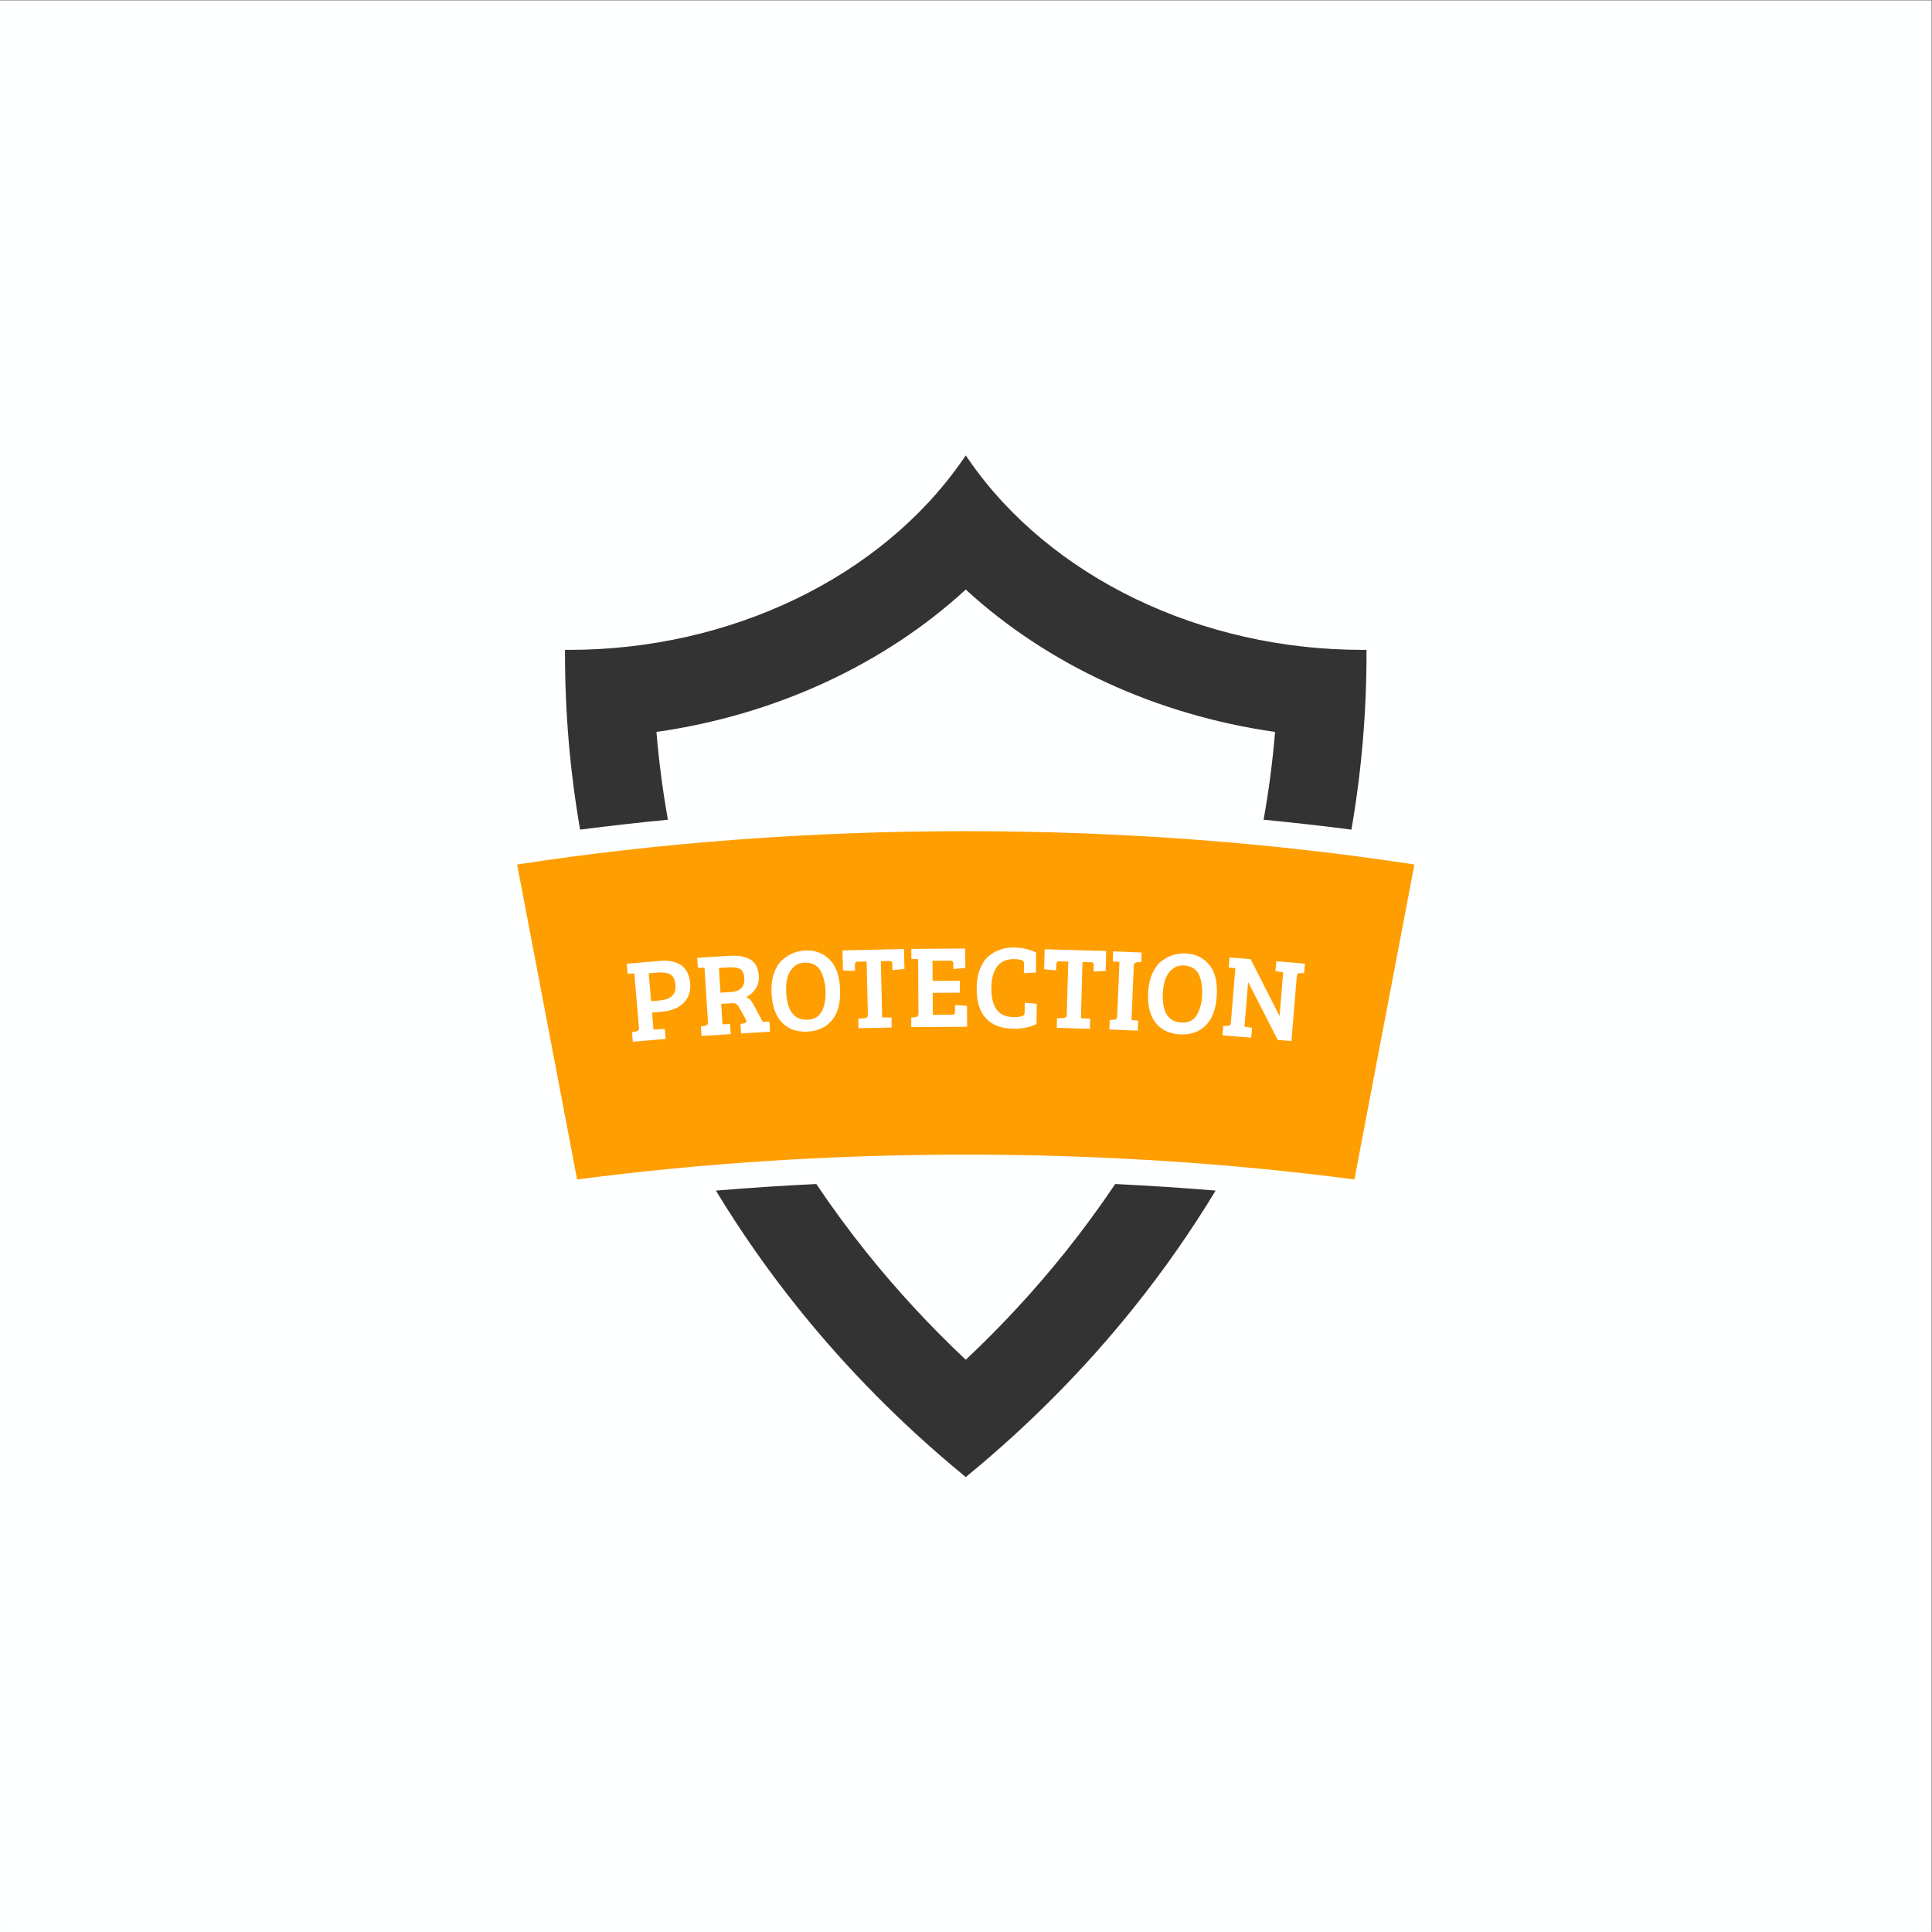
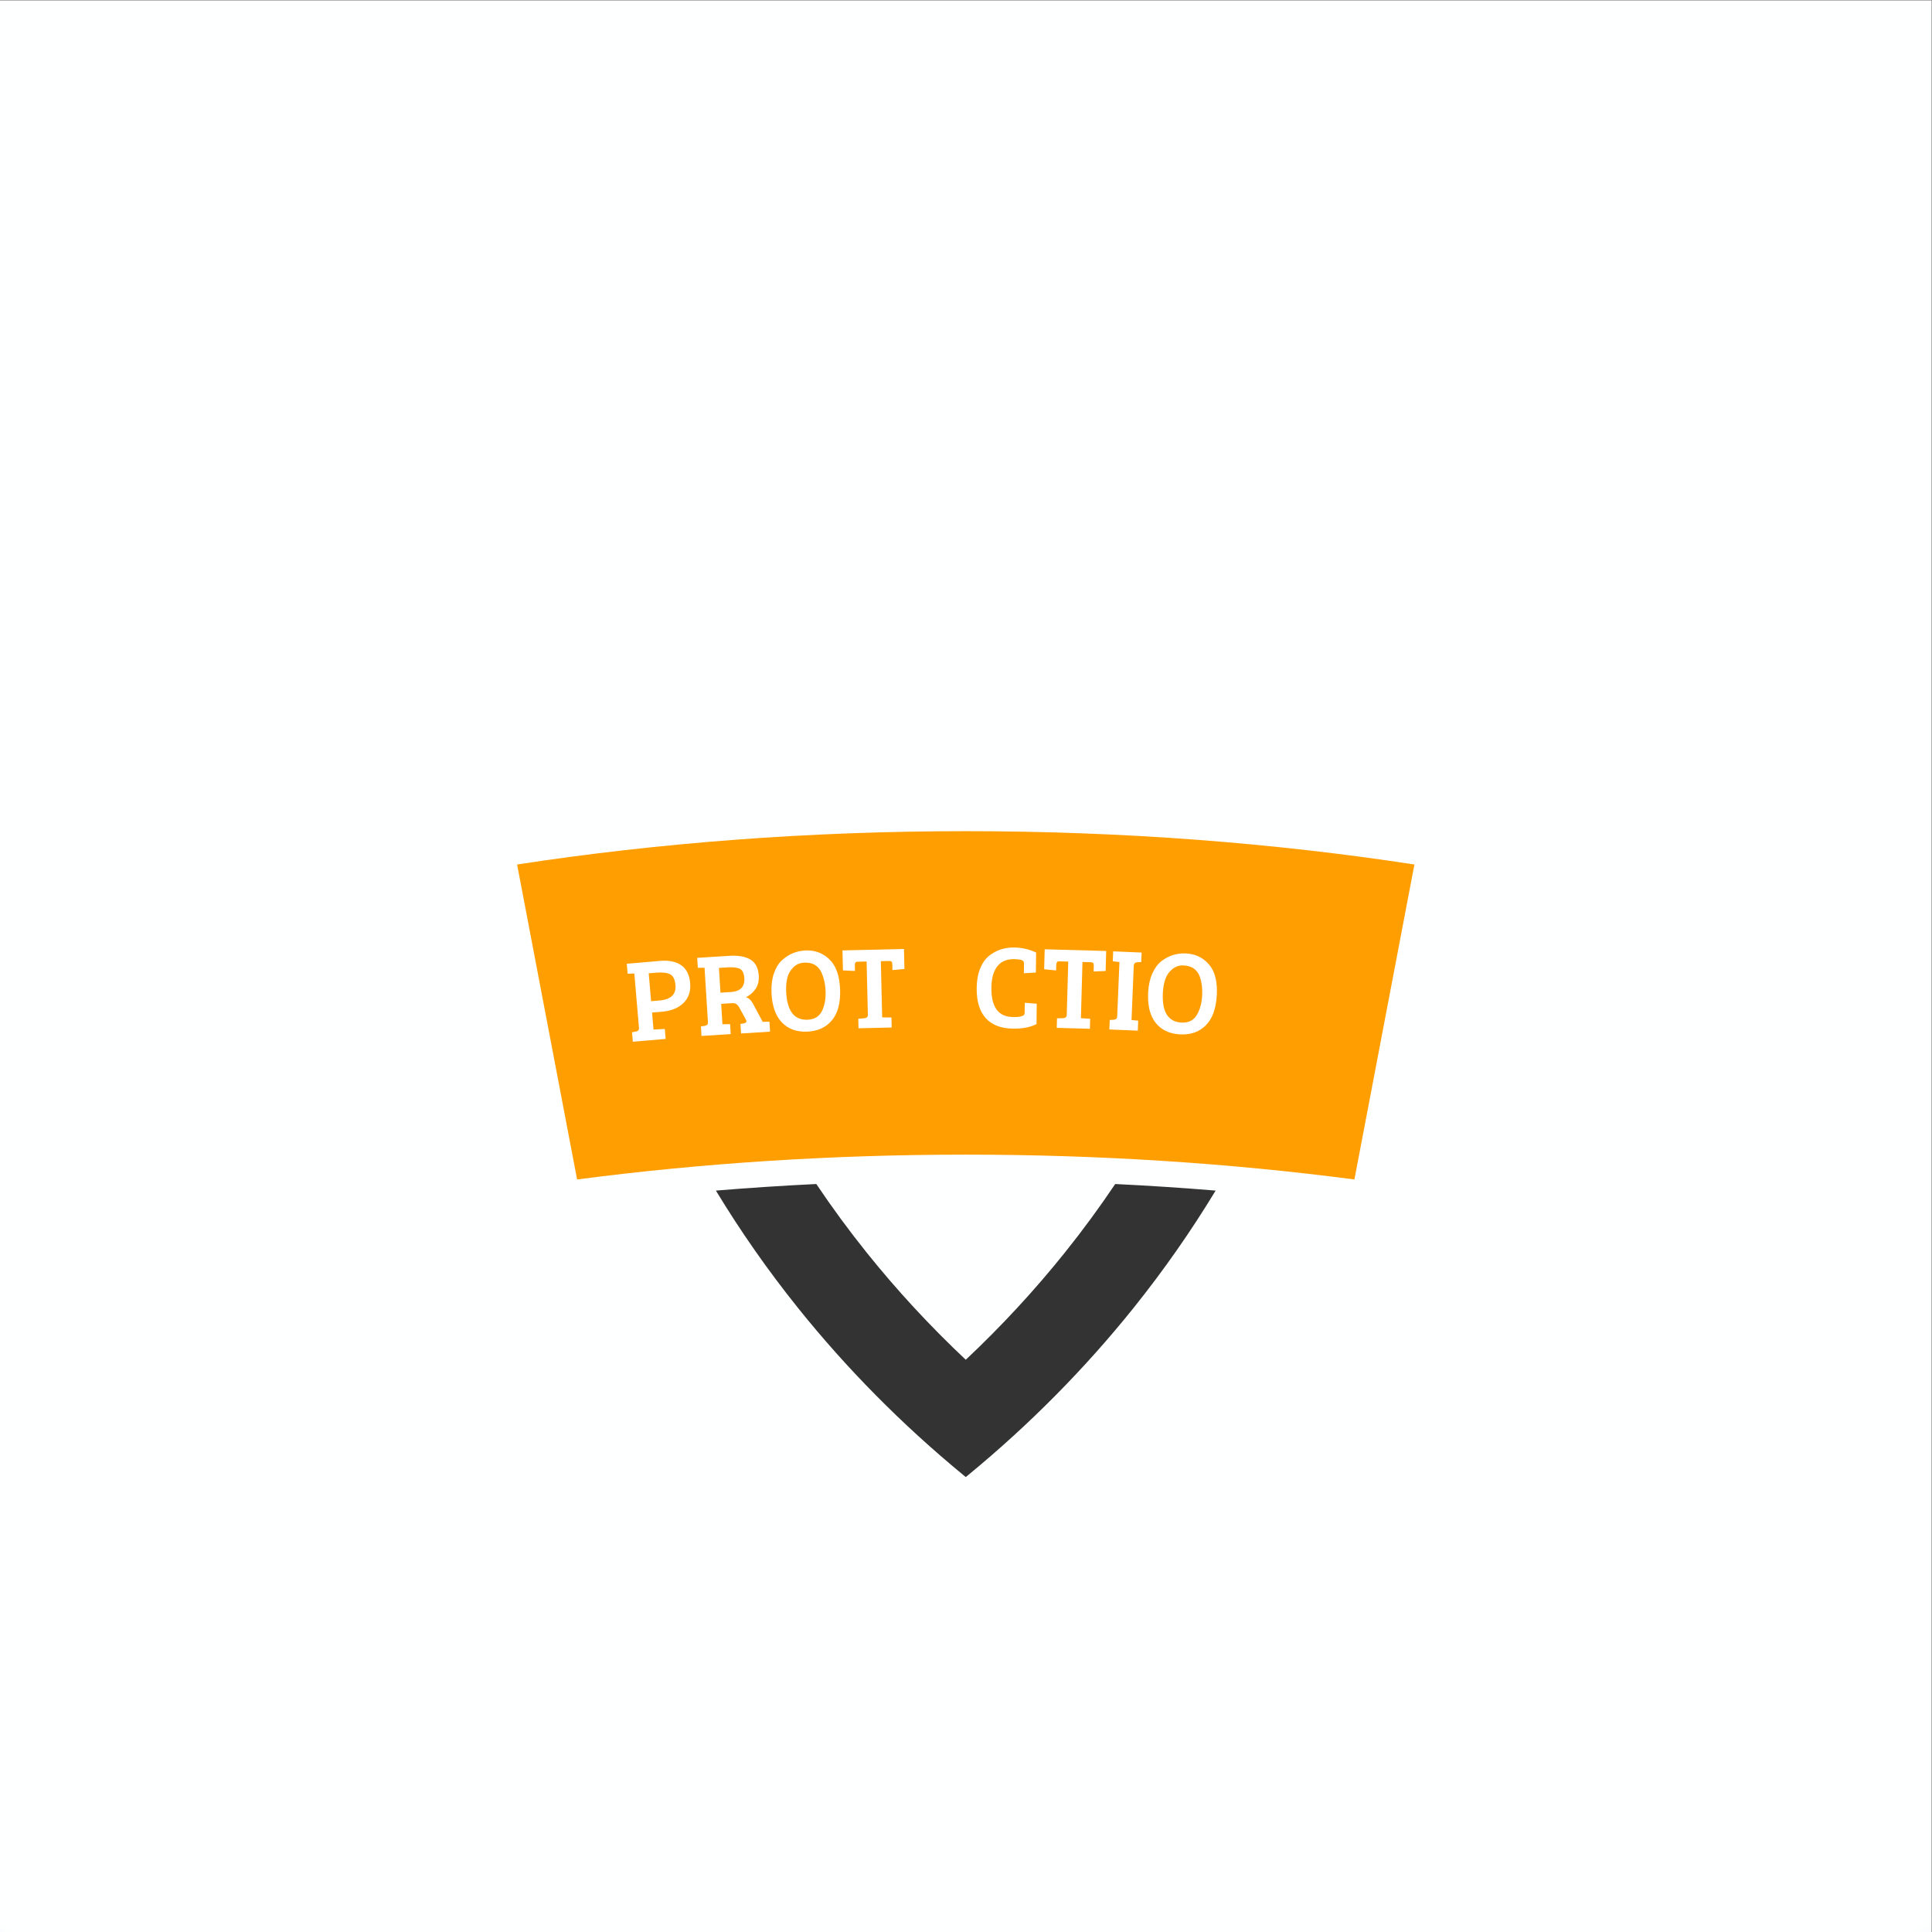
<svg xmlns="http://www.w3.org/2000/svg" viewBox="0 0 800 800" height="800" width="800" xml:space="preserve" id="svg2" version="1.1">
  <rect x="0" y="0" width="800" height="800" fill="#808080" stroke="none" />
  <defs id="defs6">
    <radialGradient id="radialGradient22" spreadMethod="pad" gradientTransform="matrix(7448.85,-1.017,-1.017,-7448.85,2989.35,3938.44)" gradientUnits="userSpaceOnUse" r="1" cy="0" cx="0" fy="0" fx="0">
      <stop id="stop14" offset="0" style="stop-opacity:1;stop-color:#feffff" />
      <stop id="stop16" offset="0.656" style="stop-opacity:1;stop-color:#feffff" />
      <stop id="stop18" offset="0.852" style="stop-opacity:1;stop-color:#9dacbd" />
      <stop id="stop20" offset="1" style="stop-opacity:1;stop-color:#9dacbd" />
    </radialGradient>
  </defs>
  <g transform="matrix(1.333,0,0,-1.333,0,800)" id="g10">
    <g transform="scale(0.1)" id="g12">
      <path id="path24" style="fill:url(#radialGradient22);fill-opacity:1;fill-rule:nonzero;stroke:none" d="M 6000,0 H 0 V 6000 H 6000 V 0" />
-       <path id="path26" style="fill:#333333;fill-opacity:1;fill-rule:nonzero;stroke:none" d="m 2074.78,3455.19 c -16.14,90.16 -28.03,181.19 -35.62,272.69 367.67,52.19 706.95,208.89 960.84,442.27 253.85,-233.38 593.12,-390.08 960.84,-442.27 -7.59,-91.49 -19.48,-182.53 -35.62,-272.69 91.62,-8.94 182.59,-19.2 272.81,-30.8 31.11,179.65 46.85,362.37 46.85,545.4 v 12.98 h -12.99 c -501.37,0 -969.29,225.55 -1221.21,588.6 l -10.68,15.39 -10.67,-15.39 c -251.92,-363.05 -719.85,-588.6 -1221.23,-588.6 h -12.99 v -12.98 c 0,-183.03 15.75,-365.75 46.86,-545.4 90.22,11.6 181.18,21.86 272.81,30.8" />
      <path id="path28" style="fill:#333333;fill-opacity:1;fill-rule:nonzero;stroke:none" d="m 3464.26,2323.53 c -49.04,-73.03 -101.32,-144.24 -156.67,-213.28 -93.84,-117.11 -196.82,-228.43 -307.59,-332.65 -110.76,104.22 -213.72,215.54 -307.57,332.63 -55.36,69.06 -107.64,140.27 -156.68,213.3 -104.6,-5.1 -208.64,-11.92 -311.95,-20.44 76.46,-126.21 161.66,-248.06 254.81,-364.24 151.02,-188.41 323.66,-362.95 513.15,-518.82 l 8.24,-6.8 8.26,6.8 c 189.46,155.87 362.13,330.41 513.15,518.82 93.13,116.18 178.34,238.03 254.79,364.24 -103.3,8.52 -207.34,15.34 -311.94,20.44" />
      <path id="path30" style="fill:#ff9e00;fill-opacity:1;fill-rule:nonzero;stroke:none" d="m 4393.69,3316.04 c -437.42,67.12 -906.16,103.53 -1393.69,103.53 -487.53,0 -956.27,-36.41 -1393.7,-103.53 l 186.39,-978.39 c 383.27,50.17 788.31,77.14 1207.31,77.14 419,0 824.03,-26.97 1207.3,-77.14 l 186.39,978.39" />
      <path id="path32" style="fill:#ffffff;fill-opacity:1;fill-rule:nonzero;stroke:none" d="m 2022.55,2891.39 26.22,2.22 c 35.43,3.03 51.92,18.97 49.46,47.87 -1.5,17.48 -7.03,28.66 -16.62,33.6 -9.58,4.92 -24.33,6.53 -44.23,4.83 l -22.21,-1.88 z m -56.74,-125.85 -2.51,29.47 11.92,2.13 c 6.97,1.34 10.21,5.02 9.69,11.09 l -14.43,169.29 -20.85,-0.68 -2.64,30.95 104.13,8.87 c 27.17,2.32 48.89,-2.25 65.15,-13.7 16.25,-11.45 25.47,-29.89 27.65,-55.4 2.16,-25.48 -4.76,-46.06 -20.78,-61.72 -16.03,-15.66 -38.23,-24.72 -66.63,-27.13 l -30.94,-2.66 4.49,-52.76 35.05,1.9 2.63,-30.96 -101.93,-8.69" />
      <path id="path34" style="fill:#ffffff;fill-opacity:1;fill-rule:nonzero;stroke:none" d="m 2238.07,2917.87 31.71,1.96 c 29.9,1.88 44.02,16.2 42.34,42.94 -0.95,15.32 -5.53,25.02 -13.71,29.16 -8.2,4.12 -21.05,5.64 -38.55,4.53 l -26.62,-1.66 z m -58.96,-134.38 -1.85,29.53 11.96,1.82 c 7.01,1.19 10.33,4.82 9.94,10.89 l -10.62,169.57 -20.84,-0.21 -1.95,31 99.55,6.23 c 28.21,1.76 50.17,-2.11 65.9,-11.62 15.72,-9.51 24.33,-26.18 25.82,-49.99 1.04,-16.54 -2.42,-30.43 -10.38,-41.66 -7.97,-11.25 -17.75,-19.67 -29.35,-25.26 8.94,-2.62 16.33,-9.6 22.17,-20.95 l 29.84,-55.61 20.84,0.57 1.94,-31 -90.08,-5.65 -1.85,29.55 10.5,1.76 c 5.56,1.08 8.21,3.46 7.99,7.09 -0.1,1.47 -0.7,3.12 -1.79,5.02 l -19.42,35.39 c -3.05,5.9 -6.3,10.04 -9.73,12.38 -3.45,2.34 -8.21,3.34 -14.29,2.94 l -33.18,-2.07 3.97,-63.43 23.77,0.39 1.94,-31.02 -90.8,-5.66" />
      <path id="path36" style="fill:#ffffff;fill-opacity:1;fill-rule:nonzero;stroke:none" d="m 2442.07,2921.79 c 2.51,-60.37 24.7,-89.67 66.56,-87.92 22.38,0.92 37.7,10.83 45.94,29.7 7.58,16.64 10.89,36.77 9.91,60.39 -0.88,21.17 -5.34,40.48 -13.38,57.95 -4.55,9.56 -11.13,16.96 -19.76,22.22 -8.63,5.24 -19.64,7.59 -33.02,7.03 -13.39,-0.55 -24.71,-5.42 -33.95,-14.57 -9.25,-9.17 -15.44,-20.03 -18.57,-32.59 -3.14,-12.56 -4.38,-26.65 -3.73,-42.21 z m 60.71,127.22 c 28.84,1.2 53.41,-8.01 73.74,-27.65 20.32,-19.63 31.35,-50.44 33.1,-92.4 1.75,-42 -6.6,-74.16 -25.05,-96.5 -18.46,-22.35 -44.17,-34.21 -77.14,-35.58 -32.98,-1.37 -59.29,8.27 -78.92,28.89 -19.63,20.64 -30.29,51.42 -32,92.29 -0.93,22.38 1.54,42.17 7.41,59.37 5.86,17.18 13.95,30.62 24.28,40.32 20.87,19.64 45.74,30.06 74.58,31.26" />
      <path id="path38" style="fill:#ffffff;fill-opacity:1;fill-rule:nonzero;stroke:none" d="m 2695.91,2848.89 -3.89,165.84 -28.48,-0.68 c -5.62,-0.11 -8.32,-3.96 -8.14,-11.51 l 0.4,-17.16 -37.32,1.67 -1.46,62.1 191.04,4.48 1.45,-62.1 -37.2,-3.43 -0.4,17.17 c -0.09,4.14 -0.77,7.05 -2.03,8.72 -1.26,1.67 -4.2,2.47 -8.82,2.36 l -24.84,-0.59 4.09,-174.6 28.88,-0.4 0.74,-31.06 -103.02,-2.41 -0.69,29.58 19.34,1.56 c 7.04,0.89 10.48,4.38 10.35,10.46" />
-       <path id="path40" style="fill:#ffffff;fill-opacity:1;fill-rule:nonzero;stroke:none" d="m 3004.3,2812.06 -173.55,-1.15 -0.2,29.6 12.05,1.17 c 7.05,0.79 10.57,4.21 10.53,10.31 l -1.14,169.89 -20.84,0.96 -0.2,31.05 167.34,1.11 0.41,-60.64 -37.25,-2.81 -0.1,14.63 c -0.03,4.13 -0.67,7.05 -1.89,8.75 -1.24,1.69 -4.16,2.52 -8.78,2.49 l -54.07,-0.36 0.41,-62.48 84.4,0.57 0.25,-37.27 -84.4,-0.56 0.45,-68.33 58.83,0.39 c 4.39,0.05 7.18,0.97 8.38,2.79 1.21,1.85 1.79,4.81 1.77,8.97 l -0.12,18.27 37.28,-2.3 0.44,-65.05" />
      <path id="path42" style="fill:#ffffff;fill-opacity:1;fill-rule:nonzero;stroke:none" d="m 3179.53,3014.81 c -2.65,4.65 -12.6,7.08 -29.9,7.27 -22.64,0.22 -39.89,-7.26 -51.76,-22.48 -11.85,-15.23 -17.93,-37.31 -18.23,-66.31 -0.65,-60.17 21.57,-90.48 66.64,-90.97 0.72,0 3.95,-0.03 9.69,-0.08 5.7,-0.06 11.14,0.65 16.28,2.18 5.12,1.55 8.19,3.16 9.18,4.87 0.99,1.68 1.5,4.34 1.55,8 l 0.3,29.24 37.25,-2.96 -0.68,-63.21 c -19.1,-9.79 -43.27,-14.52 -72.49,-14.22 -37.27,0.4 -65.59,11.16 -84.99,32.34 -19.37,21.16 -28.85,52.42 -28.42,93.83 0.25,22.9 3.75,42.82 10.5,59.81 6.75,16.97 15.78,30.17 27.09,39.55 22.12,18.04 48.27,26.89 78.48,26.57 24.36,-0.25 47.19,-5.49 68.52,-15.7 l -0.65,-62.11 -37.29,-2.15 0.3,28.48 c 0.04,3.66 -0.43,6.33 -1.37,8.05" />
      <path id="path44" style="fill:#ffffff;fill-opacity:1;fill-rule:nonzero;stroke:none" d="m 3313.74,2848.66 4.63,165.81 -28.5,0.79 c -5.59,0.16 -8.49,-3.54 -8.7,-11.09 l -0.48,-17.16 -37.19,3.6 1.73,62.09 191.02,-5.33 -1.73,-62.09 -37.31,-1.51 0.46,17.16 c 0.12,4.13 -0.41,7.07 -1.58,8.81 -1.17,1.74 -4.08,2.68 -8.7,2.8 l -24.84,0.7 -4.86,-174.59 28.83,-1.89 -0.89,-31.05 -102.98,2.88 0.83,29.58 19.38,0.56 c 7.08,0.53 10.7,3.84 10.88,9.93" />
      <path id="path46" style="fill:#ffffff;fill-opacity:1;fill-rule:nonzero;stroke:none" d="m 3470.46,2845.33 6.97,167.94 -20.76,1.96 1.28,31.02 88.35,-3.66 -1.23,-29.57 -12.08,-0.6 c -7.1,-0.43 -10.79,-4.18 -11.09,-11.23 l -6.99,-168.28 20.76,-1.97 -1.28,-31.04 -88.35,3.68 1.24,29.58 12.08,0.56 c 3.68,0.36 6.41,1.27 8.17,2.78 1.76,1.51 2.75,4.47 2.93,8.83" />
      <path id="path48" style="fill:#ffffff;fill-opacity:1;fill-rule:nonzero;stroke:none" d="m 3612.36,2919.11 c -3.46,-60.32 15.71,-91.66 57.54,-94.09 22.37,-1.28 38.59,7.07 48.64,25.02 9.22,15.8 14.5,35.52 15.84,59.11 1.24,21.16 -1.29,40.82 -7.57,58.98 -3.57,9.96 -9.39,17.99 -17.44,24.07 -8.1,6.08 -18.81,9.5 -32.17,10.27 -13.38,0.78 -25.13,-2.94 -35.25,-11.14 -10.11,-8.21 -17.34,-18.41 -21.71,-30.6 -4.35,-12.18 -6.97,-26.06 -7.88,-41.62 z m 73.01,120.59 c 28.83,-1.67 52.35,-13.27 70.65,-34.81 18.28,-21.56 26.2,-53.31 23.79,-95.26 -2.43,-41.93 -13.91,-73.13 -34.49,-93.54 -20.56,-20.4 -47.33,-29.64 -80.27,-27.75 -32.96,1.88 -58.18,14.09 -75.67,36.57 -17.5,22.47 -25.06,54.13 -22.71,94.98 1.29,22.38 5.69,41.83 13.24,58.37 7.55,16.52 16.91,29.08 28.16,37.71 22.71,17.47 48.48,25.38 77.3,23.73" />
-       <path id="path50" style="fill:#ffffff;fill-opacity:1;fill-rule:nonzero;stroke:none" d="m 3797.55,2785.36 2.44,29.48 13.2,0.02 c 6.33,-0.03 9.78,3.09 10.3,9.41 l 13.98,169.33 -20.65,2.81 2.55,30.94 65.54,-5.41 89.26,-175.66 0.7,-0.03 11.17,135.1 -23.93,3.05 2.55,30.96 88.85,-7.34 -2.44,-29.5 h -13.2 c -5.86,0 -9.09,-3.54 -9.66,-10.56 l -16.54,-200.28 -42.62,3.51 -91.22,178.39 -0.72,0.06 -11.37,-137.64 23.58,-3.05 -2.56,-30.96 -89.21,7.37" />
    </g>
  </g>
</svg>